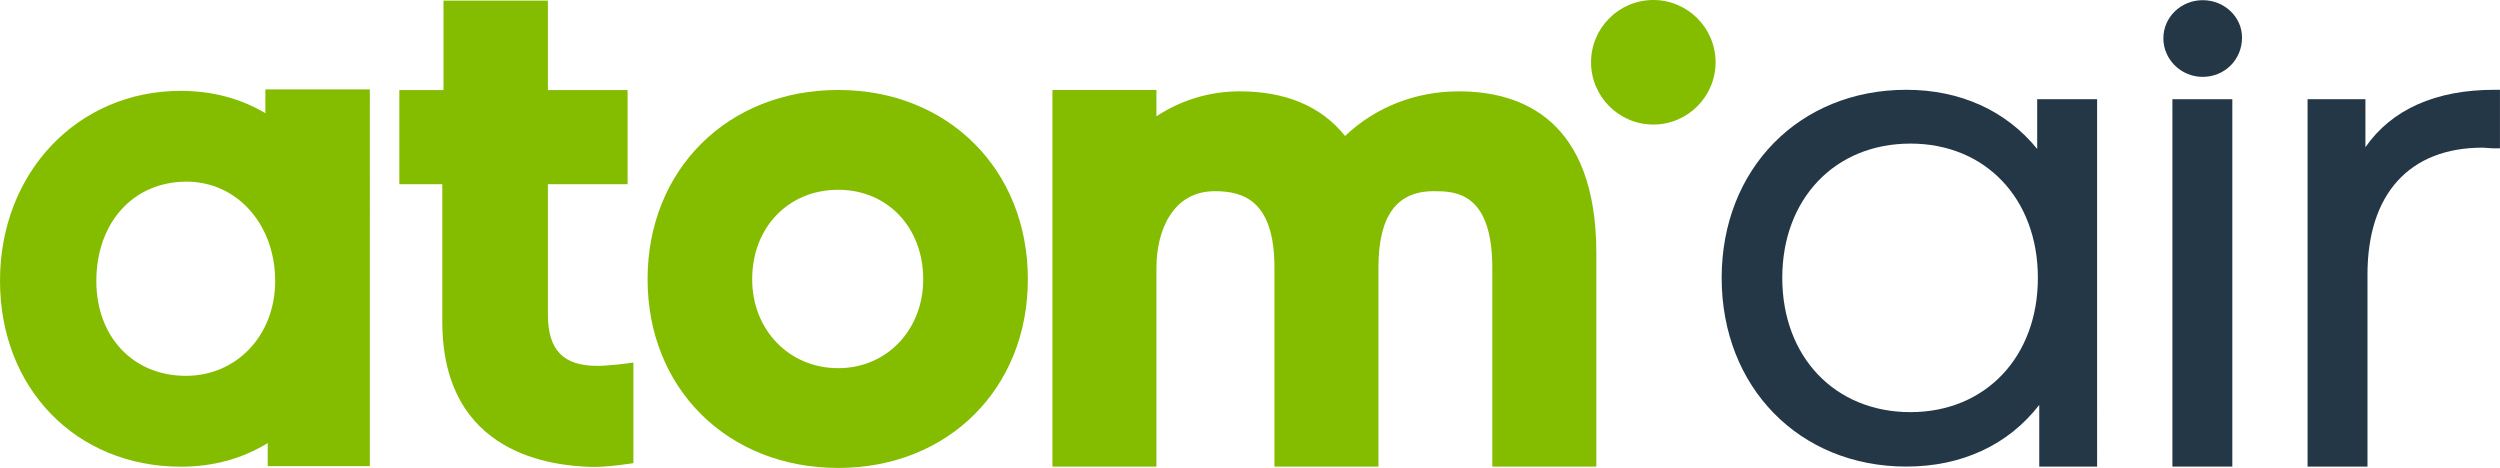
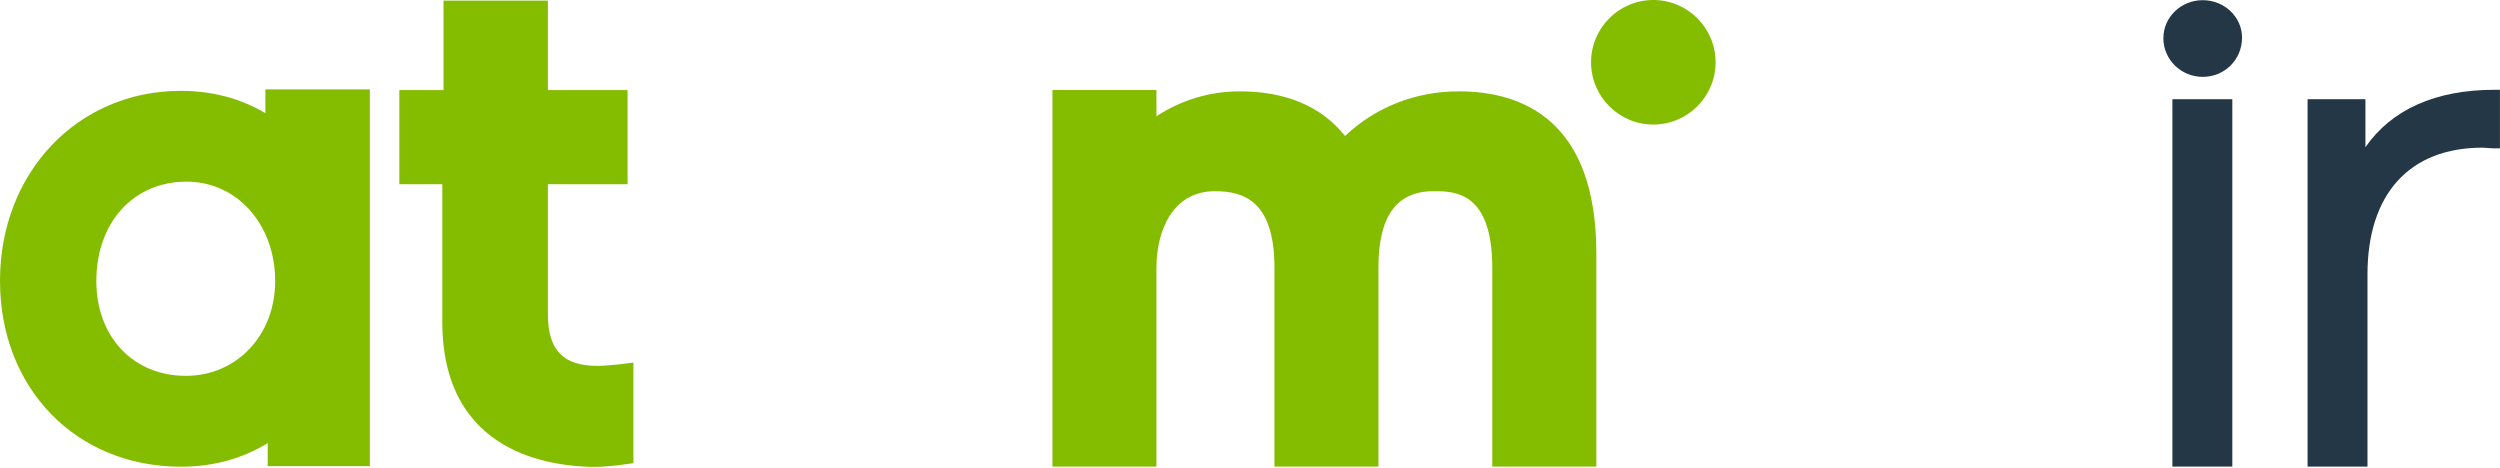
<svg xmlns="http://www.w3.org/2000/svg" version="1.1" id="Layer_1" x="0px" y="0px" viewBox="0 0 584.1 109.33" style="enable-background:new 0 0 584.1 109.33;" xml:space="preserve">
  <style type="text/css">
	.st0{fill:#84BD00;}
	.st1{fill:#243746;}
</style>
  <g>
    <g id="Atom_Logo_Black_CYMK_00000106851737997861494520000007431482432591398068_">
      <g>
        <g>
          <path class="st0" d="M62,20.88v5.56c-5.84-3.46-12.48-5.21-19.78-5.21C18.16,21.22,0,40.3,0,65.6      c0,25.18,17.79,43.44,42.29,43.44c7.48,0,14.29-1.86,20.26-5.52v5.39h23.86V20.88H62z M43.44,87.81      c-12.32,0-20.93-9.11-20.93-22.14c0-13.68,8.66-23.23,21.06-23.23c11.82,0,20.72,9.99,20.72,23.23      C64.3,78.29,55.33,87.81,43.44,87.81" />
          <path class="st0" d="M137.8,109.08c-8.07-0.31-34.46-2.45-34.46-33.93V43.03H93.3V21.05h10.32V0.14h24.39v20.91h18.62v21.98      h-18.62v30.43c0,8.48,3.72,12.02,11.55,12.02h0.19c0.77-0.01,1.37-0.04,2.39-0.12c3.01-0.23,5.85-0.65,5.85-0.65v23.5      C147.99,108.2,141.86,109.23,137.8,109.08" />
-           <path class="st0" d="M195.84,21.02c-25.81,0-44.54,18.6-44.54,44.23c0,25.55,18.73,44.08,44.54,44.08      c25.67,0,44.31-18.53,44.31-44.08C240.15,39.62,221.51,21.02,195.84,21.02 M195.84,86.02c-11.46,0-20.1-8.93-20.1-20.77      c0-12.11,8.45-20.91,20.1-20.91c11.5,0,19.86,8.79,19.86,20.91C215.7,77.1,207.16,86.02,195.84,86.02" />
          <path class="st0" d="M372.97,59.22v49.8h-24.31V62.58c0-17.91-8.93-17.91-13.72-17.91c-8.66,0-12.88,5.84-12.88,17.84v46.5      h-24.3v-46.5c0-15.81-7.44-17.84-13.93-17.84c-10.07,0-13.64,9.6-13.64,17.84v46.5h-24.3V21.02h24.3v6.14      c5.82-3.81,12.51-5.82,19.42-5.82c10.82,0,19.11,3.5,24.65,10.43c7.08-6.73,16.48-10.43,26.54-10.43      C355.48,21.34,372.97,27.91,372.97,59.22" />
          <path class="st0" d="M400.83,14.55c0,8.03-6.53,14.55-14.55,14.55c-8.03,0-14.55-6.53-14.55-14.55      c0-8.03,6.53-14.55,14.55-14.55C394.3,0,400.83,6.53,400.83,14.55" />
        </g>
      </g>
    </g>
    <g>
-       <path class="st1" d="M475.97,34.8c-7.26-8.94-17.96-13.82-30.58-13.82c-25,0-43.14,18.48-43.14,43.94    c0,25.55,18.14,44.09,43.14,44.09c12.99,0,23.86-5.08,31.06-14.41v14.41h13.52V23.18h-14V34.8z M476.13,64.92    c0,18.47-12.25,31.37-29.78,31.37c-17.63,0-29.94-12.9-29.94-31.37c0-18.47,12.31-31.37,29.94-31.37    C463.89,33.54,476.13,46.44,476.13,64.92z" />
      <rect x="507.56" y="23.18" class="st1" width="14" height="85.83" />
      <path class="st1" d="M514.64,0.04c-5.07,0-9.19,3.98-9.19,8.88c0,4.98,4.12,9.04,9.19,9.04c5.15,0,9.19-4.04,9.19-9.19    C523.83,3.96,519.7,0.04,514.64,0.04z" />
      <path class="st1" d="M582.76,20.98c-13.71,0-24.01,4.62-30.1,13.41V23.18h-13.52v85.83h14V64.12c0-18.82,9.81-29.62,26.9-29.62    c0.34,0,0.72,0.03,1.12,0.07c0.51,0.04,1.05,0.09,1.59,0.09h1.34V20.98H582.76z" />
    </g>
  </g>
</svg>